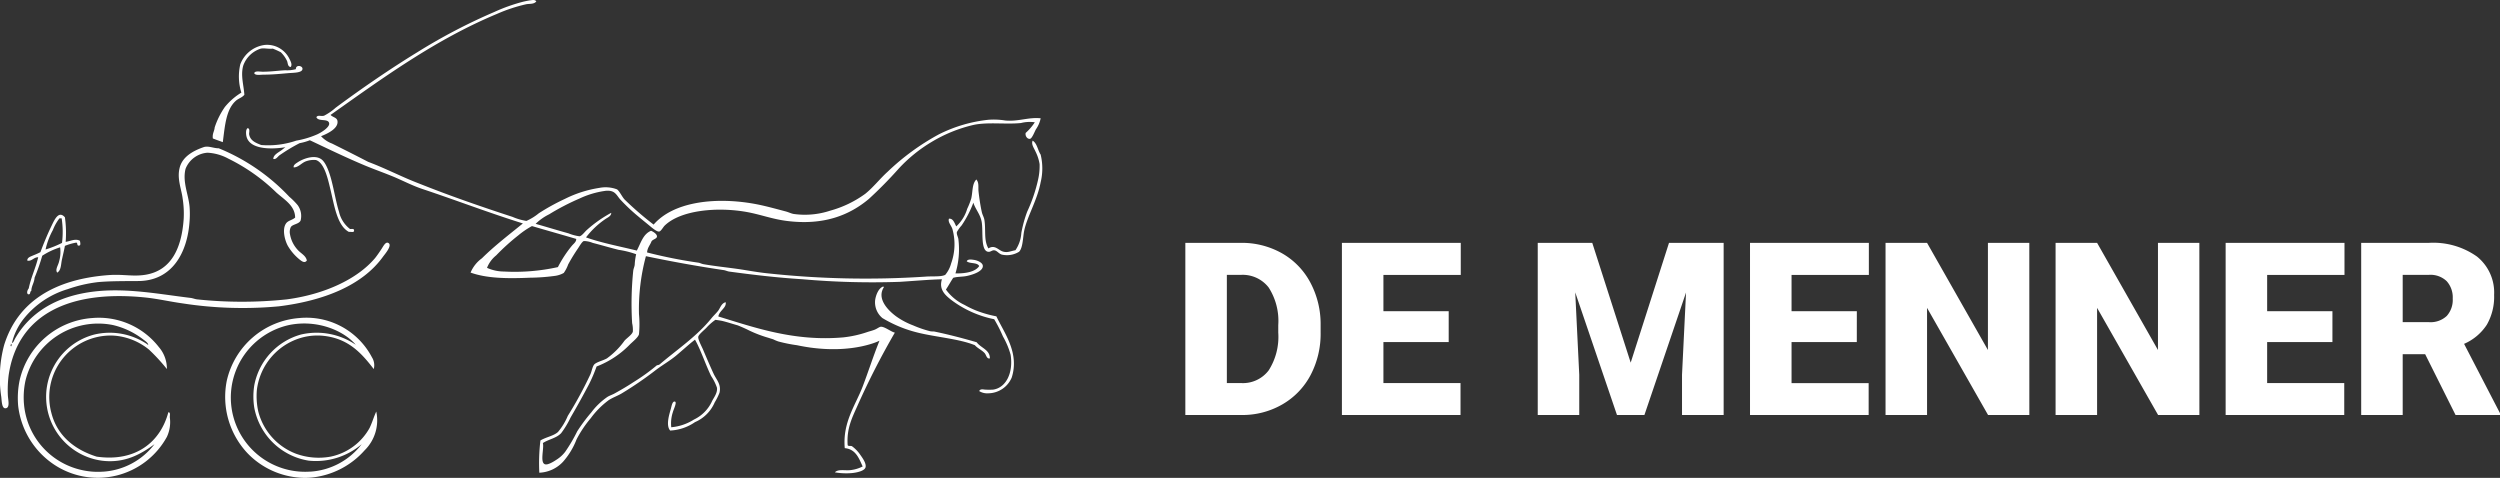
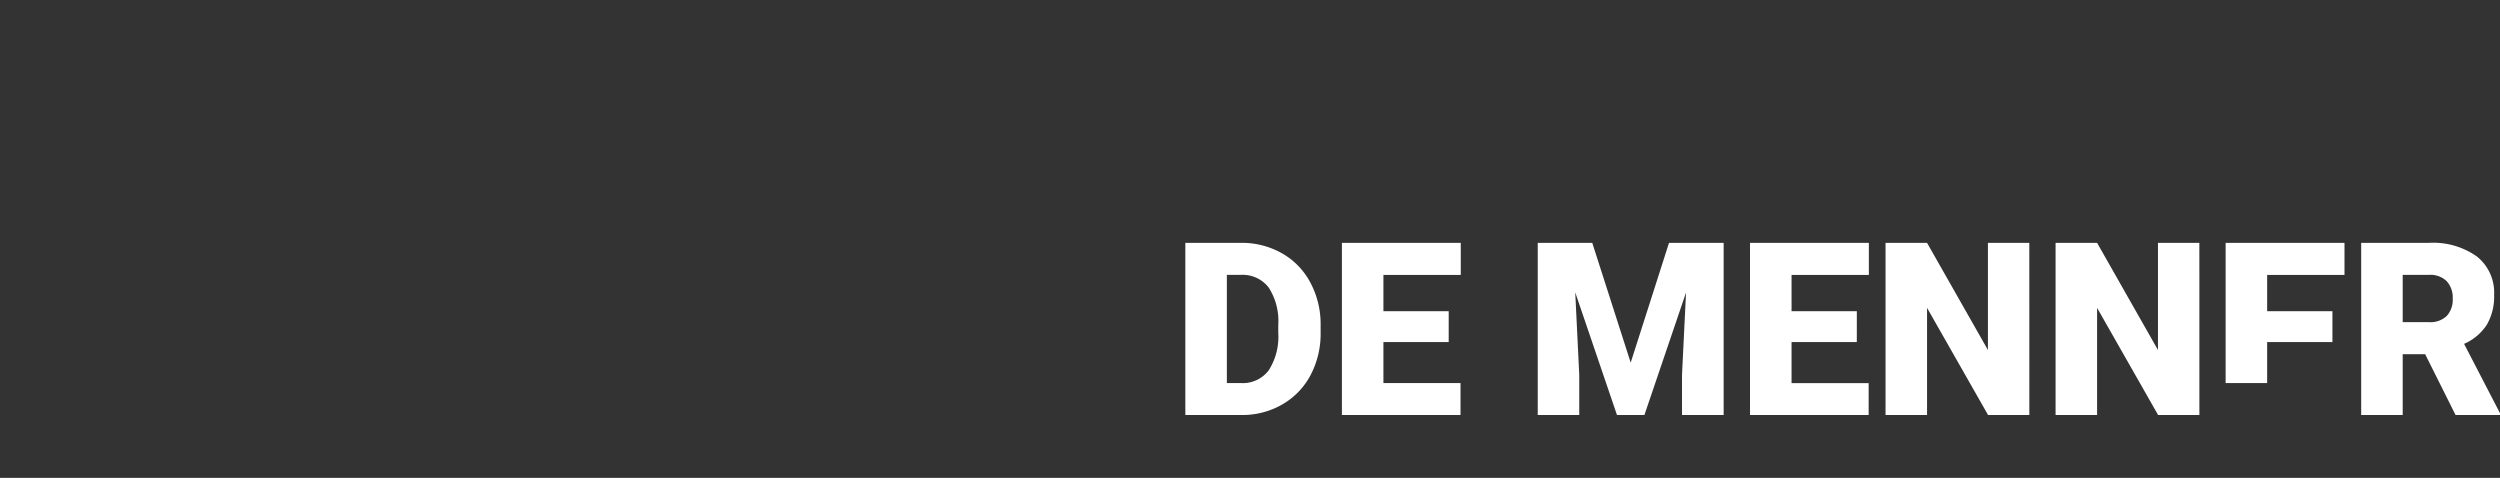
<svg xmlns="http://www.w3.org/2000/svg" width="381.933" height="73.004" viewBox="0 0 381.933 73.004">
  <rect x="0" y="0" width="381.933" height="73.004" fill="#333333" stroke="none" />
  <defs>
    <style> .cls-1, .cls-2 { fill: #fff; } .cls-2 { fill-rule: evenodd; } </style>
  </defs>
  <g id="Group_244" data-name="Group 244" transform="translate(-17 -60.957)">
-     <path id="Path_27" data-name="Path 27" class="cls-1" d="M1.987,39V12.7H10.46a12.464,12.464,0,0,1,6.269,1.581,11.112,11.112,0,0,1,4.345,4.462A13.473,13.473,0,0,1,22.655,25.2v1.21a13.551,13.551,0,0,1-1.527,6.477,11.16,11.16,0,0,1-4.3,4.48A12.19,12.19,0,0,1,10.641,39ZM8.329,17.591V34.122h2.2a4.933,4.933,0,0,0,4.191-1.942,9.517,9.517,0,0,0,1.463-5.772V25.27a9.439,9.439,0,0,0-1.463-5.745,5.019,5.019,0,0,0-4.264-1.933ZM42.221,27.853H32.249v6.269H44.028V39H25.907V12.7H44.064v4.9H32.249v5.546h9.973ZM64.154,12.7,70.025,31l5.854-18.3h8.347V39H77.866V32.857l.614-12.574L72.121,39H67.93L61.552,20.265l.614,12.592V39H55.825V12.7Zm40.415,15.158H94.6v6.269h11.779V39H88.254V12.7h18.157v4.9H94.6v5.546h9.973ZM130.927,39h-6.305L115.3,22.632V39h-6.341V12.7H115.3l9.3,16.368V12.7h6.323Zm25.979,0H150.6l-9.322-16.368V39h-6.341V12.7h6.341l9.3,16.368V12.7h6.323Zm20.325-11.147h-9.973v6.269h11.779V39H160.917V12.7h18.157v4.9H167.259v5.546h9.973ZM191.4,29.714h-3.433V39h-6.341V12.7h10.352a11.546,11.546,0,0,1,7.317,2.078,7.043,7.043,0,0,1,2.638,5.872,8.557,8.557,0,0,1-1.111,4.553,7.888,7.888,0,0,1-3.478,2.927l5.492,10.6V39h-6.793Zm-3.433-4.9h4.011a3.605,3.605,0,0,0,2.719-.948,3.661,3.661,0,0,0,.912-2.647,3.7,3.7,0,0,0-.921-2.665,3.571,3.571,0,0,0-2.71-.967h-4.011Z" transform="translate(196.101 85.359)" />
-     <path id="Logo_embleem-01" data-name="Logo embleem-01" class="cls-2" d="M19.583,75.966a11.041,11.041,0,0,1-3.127-.224A11.3,11.3,0,0,1,7.524,65.662a12.085,12.085,0,0,1,.224-3.584,11.435,11.435,0,0,1,13.347-8.514,11.959,11.959,0,0,1,4.69,2.241c.311.243.665.454.727.785-.065.01-.1-.013-.11-.055a10.206,10.206,0,0,0-8.151-1.511,9.838,9.838,0,0,0,1.171,19.266c3.5.435,5.958-1,8.04-2.52a10.731,10.731,0,0,1-7.878,4.2m9.993-9.072c-1.226,4.589-5.031,7.616-10.943,6.775-3.38-1.057-6.036-3.2-6.921-6.665a9.386,9.386,0,0,1,6.921-11.592,9.194,9.194,0,0,1,2.737-.224,9.569,9.569,0,0,1,5.248,2.128,27.972,27.972,0,0,1,2.737,2.971,5.066,5.066,0,0,0-1.229-3.36A11.63,11.63,0,0,0,17.91,52.5,12.265,12.265,0,0,0,6.856,62.026a13.345,13.345,0,0,0-.224,3.863A12.515,12.515,0,0,0,11.991,74.8,12.045,12.045,0,0,0,29.356,70.65a5.292,5.292,0,0,0,.448-2.968c-.019-.279.143-.8-.227-.788M52.134,28.363c1.288.412,1.823,2.922,2.176,4.369.623,2.546,1.031,5.631,2.848,6.607.3-.055.882.178.782-.279-.007-.253-.379-.143-.613-.169a4.586,4.586,0,0,1-1.677-2.63c-.431-1.369-.743-3.256-1.171-4.872-.3-1.142-.821-2.634-1.508-3.136-1.061-.778-2.831-.078-3.629.448-.292.195-.7.428-.613.785.7,0,1.138-.623,1.787-.9a3.479,3.479,0,0,1,1.618-.227m-.9,47.6a11.343,11.343,0,0,1-3.182-22.4c4.19-.847,8.248.785,10.162,3.026a10.633,10.633,0,0,0-8.374-1.57A9.974,9.974,0,0,0,42.7,62.808a10.909,10.909,0,0,0,0,3.36,10.075,10.075,0,0,0,8.319,8.118,10.792,10.792,0,0,0,8.1-2.52,10.717,10.717,0,0,1-7.872,4.2m9.1-6.72a8.849,8.849,0,0,1-5.974,4.424,10.123,10.123,0,0,1-5.306-.448,9.4,9.4,0,0,1-5.747-6.441,10.857,10.857,0,0,1-.224-3.247,9.485,9.485,0,0,1,7.145-8.118,9.07,9.07,0,0,1,2.793-.224c3.912.341,5.942,2.517,7.924,5.1a2.256,2.256,0,0,0-.276-1.794A11.307,11.307,0,0,0,49.562,52.5a12.324,12.324,0,0,0-11.057,9.575,12.573,12.573,0,0,0,3.127,11.034,12.263,12.263,0,0,0,7.761,3.753,10.519,10.519,0,0,0,2.121,0,12.5,12.5,0,0,0,8.04-4.145,6.422,6.422,0,0,0,1.787-5.935c-.392.847-.619,1.68-1,2.465M91.214,41.469a18.139,18.139,0,0,0-2.121,3.247,30.631,30.631,0,0,1-8.261.675,6.336,6.336,0,0,1-2.569-.561,4.563,4.563,0,0,1,1.395-1.9,33,33,0,0,1,3.406-3.081,12.621,12.621,0,0,1,2.066-1.4c2.244.658,4.515,1.3,6.756,1.959.042.454-.422.746-.671,1.064m71.628-13.947c-.448-.668-.532-1.706-1.226-2.128-.247.561.217,1.142.448,1.68a6.625,6.625,0,0,1,.616,1.9,9.4,9.4,0,0,1-.224,2.351,23.786,23.786,0,0,1-1.674,4.927,18.8,18.8,0,0,0-.892,3.247,5.258,5.258,0,0,1-.9,2.634c-.788.149-1.177.392-1.842.224-.765-.191-1.268-1.135-2.29-.5-.73-1.262-.36-2.757-.613-4.369-.062-.386-.3-.759-.392-1.177-.217-.976-.386-2.124-.5-3.136-.078-.668.114-1.317-.334-1.849-.671.662-.538,1.871-.782,2.913a11.708,11.708,0,0,1-.616,1.567,5.936,5.936,0,0,1-1.674,2.689c-.259-.487-.47-1.255-1.116-1.174-.2.558.431,1.093.558,1.68a8.625,8.625,0,0,1-.224,5.154,4.57,4.57,0,0,1-.892,1.735c-.619.344-2.014.191-3.068.282a139.545,139.545,0,0,1-24.063-.506c-1.618-.165-3.146-.467-4.58-.671-1.842-.259-3.516-.428-5.248-.73-.243-.042-.529-.191-.727-.224a73.281,73.281,0,0,1-7.872-1.567c.049-.736.457-1.109.671-1.68.185-.328.785-.379.837-.73s-.5-.736-.9-.9c-1.232.5-1.57,1.894-2.176,3.023-2.611-.649-5.361-1.155-7.761-2.014a12.893,12.893,0,0,1,2.958-2.8c.324-.224.918-.457.892-.954A19.325,19.325,0,0,0,93.559,39c-.38.328-.808.963-1.171,1.009a6.889,6.889,0,0,1-1.674-.448c-1.79-.5-3.393-.992-5.024-1.456a7.994,7.994,0,0,1,2.066-1.456,36.31,36.31,0,0,1,4.635-2.407,13.59,13.59,0,0,1,3.963-1.177c1.453-.149,1.657.62,2.235,1.288a28.112,28.112,0,0,0,2.793,2.634c.422.363.954.782,1.5,1.233.422.344,1.281,1.125,1.677,1.064.285-.045.6-.665.837-.9,2.41-2.358,8.014-2.916,12.62-2.073,2.04.376,3.817,1.064,5.971,1.343,5.721.746,9.682-.889,12.62-3.36a63.649,63.649,0,0,0,4.521-4.589,22.519,22.519,0,0,1,5.024-4.09,22.078,22.078,0,0,1,6.477-2.63c2.205-.454,4.894-.045,7.2-.279a5.488,5.488,0,0,1,2.121-.114,8.094,8.094,0,0,1-1.395,1.625c-.114.5.289.976.668.9.321-.068.7-1.1.9-1.456a4.511,4.511,0,0,0,.723-1.68c-1.839-.195-3.428.529-5.416.337a10.992,10.992,0,0,0-2.569-.11,21.922,21.922,0,0,0-7.593,2.241,36.355,36.355,0,0,0-7.817,5.712c-1.184,1.07-2.186,2.384-3.409,3.36a16.5,16.5,0,0,1-5.361,2.575,12.284,12.284,0,0,1-5.582.5c-.386-.068-.8-.282-1.229-.392-1.713-.448-3.412-.937-5.193-1.229-5.858-.96-12-.175-14.962,3.247a48.864,48.864,0,0,1-4.411-3.808c-.409-.422-.762-1.252-1.171-1.57a4.923,4.923,0,0,0-2.737-.224A17.743,17.743,0,0,0,90.15,34.3a33.148,33.148,0,0,0-3.967,2.186,8.271,8.271,0,0,1-1.9,1.174,8.678,8.678,0,0,1-2.121-.616c-4.992-1.625-9.73-3.279-14.29-5.1-2.673-1.018-5.073-2.3-7.762-3.305-1.82-.947-3.733-1.907-5.527-2.8a4.238,4.238,0,0,1-1.674-1.122c.869-.344,2.666-1.132,2.51-2.3-.075-.574-.7-.558-1.061-.95C62.251,15.895,70.281,9.992,79.82,6.019a24.316,24.316,0,0,1,4.411-1.456c.529-.107,1.229.023,1.563-.448-.224-.289-.59-.195-.837-.169-.37.042-.817.146-1.171.224a26.587,26.587,0,0,0-4.411,1.57A87,87,0,0,0,67.6,11.9c-4.2,2.572-8.5,5.533-12.448,8.456a8.618,8.618,0,0,1-1.787,1.233c-.474.123-.96-.156-1.171.224.289.746,1.849.133,1.953.95.075.584-1.151,1.369-1.842,1.68a13.677,13.677,0,0,1-3.182.95,13.229,13.229,0,0,1-5.358.671c-.837-.331-1.667-.649-1.842-1.622-.042-.237.195-.879-.224-.954-.354.2-.256,1.038-.165,1.343.542,1.917,3.749,1.93,5.919,1.57-.165.13-.331.256-.5.392-.5.392-1.34.743-1.34,1.4.431.11.658-.347.95-.561a26.367,26.367,0,0,1,3.068-1.849,8.393,8.393,0,0,0,1.563-.448c2.75,1.3,5.54,2.653,8.43,3.863,1.437.6,2.935,1.119,4.411,1.735,1.447.61,2.87,1.356,4.353,1.849,5.076,1.69,10.129,3.629,15.354,5.264C81.6,39.786,79.4,41.469,77.482,43.37a5.151,5.151,0,0,0-1.732,2.183c2.5.9,5.657.931,9.1.782a30.057,30.057,0,0,0,3.795-.279,3.709,3.709,0,0,0,1.343-.448,5.266,5.266,0,0,0,.668-1.288,26.953,26.953,0,0,1,1.508-2.465c.247-.373.632-1.054.9-1.122a3.705,3.705,0,0,1,1.34.282c1.408.363,2.585.72,3.963,1.064a13.67,13.67,0,0,1,2.679.671,9.455,9.455,0,0,0-.221,1.625c-.036.289-.191.6-.224.9a49.4,49.4,0,0,0-.169,8.008,4.505,4.505,0,0,1,.11,1.288c-.123.483-.918.97-1.284,1.4a11.709,11.709,0,0,1-2.679,2.689c-.525.308-1.385.5-1.839.84-.35.263-.444,1.012-.671,1.567A59.983,59.983,0,0,1,90.6,67.449,9.471,9.471,0,0,1,89.1,69.911c-.7.616-1.787.756-2.679,1.288a29.488,29.488,0,0,0-.169,4.93,5.247,5.247,0,0,0,3.629-1.68,11.258,11.258,0,0,0,2.063-3.419,17.5,17.5,0,0,1,2.18-3.247,12.829,12.829,0,0,1,2.734-2.744c.629-.405,1.34-.649,1.953-1.009a55.016,55.016,0,0,0,5.306-3.639c1.025-.765,2.115-1.385,3.071-2.183s1.839-1.625,2.848-2.41c.9,1.615,1.6,3.762,2.455,5.546a7.687,7.687,0,0,1,.9,1.79c.117.84-.542,1.586-.782,2.128a5.735,5.735,0,0,1-2.737,2.744,7.7,7.7,0,0,1-3.461,1.177,5.368,5.368,0,0,1,.224-2.241c.113-.474.694-1.583.334-1.68-.392-.1-.512.7-.613,1.064-.253.9-.8,2.575-.113,3.36a7.278,7.278,0,0,0,3.795-1.288,5.752,5.752,0,0,0,3.013-3.023,9.509,9.509,0,0,0,.727-1.456c.311-1.291-.477-2-.9-2.913-.594-1.3-1.038-2.332-1.618-3.7-.227-.532-.8-1.567-.723-1.959.065-.341.941-1.044,1.226-1.346a7.96,7.96,0,0,1,1.395-1.232c.341.049.658.1.95.152.811.182,1.618.464,2.433.688.47.182.915.383,1.388.6a18.574,18.574,0,0,0,3.3,1.3c.237.078.49.156.753.237a6.154,6.154,0,0,0,.775.328,23.075,23.075,0,0,0,2.864.577h0c.7.146,1.369.263,2.014.354.049.01.1.016.146.023a.482.482,0,0,1,.068.006c6.6.859,10.372-1.07,10.372-1.07-.947,2.338-1.657,4.609-2.569,7-1.09,2.857-3.085,5.455-2.737,9.409,1.683.162,2.157,1.534,2.737,2.8a5.43,5.43,0,0,1-1.9.561c-.808.088-1.865-.188-2.345.337a10.006,10.006,0,0,0,2.624.11c.723-.071,1.933-.321,2.066-.9s-.483-1.427-.782-1.849a5.491,5.491,0,0,0-1.284-1.343c-.169-.11-.581.023-.671-.169-.185-2.546.694-4.22,1.508-6.049a117.478,117.478,0,0,1,5.7-11.144c-.577-.123-1.537-.918-2.124-.9-.237.01-.594.308-.947.448s-.778.246-1.061.337a17.076,17.076,0,0,1-3.74.84c-7.534.665-13.626-1.537-19.094-3.192.136-.9,1.3-1.33,1.116-2.183-.691.2-.8.879-1.171,1.343-.3.379-.681.72-1.005,1.122-2.244,2.773-5.248,4.771-7.927,7.054a.931.931,0,0,1-.392.114,30.312,30.312,0,0,1-3.574,2.575c-.941.626-1.933,1.2-2.9,1.735-.331.185-.727.311-1.061.506a10.547,10.547,0,0,0-2.51,2.407A26.223,26.223,0,0,0,92.045,69.8,24.015,24.015,0,0,1,90.2,72.94a5.016,5.016,0,0,1-1.284,1.174c-.366.246-1.323.869-1.784.73-.834-.25-.117-2.446-.337-3.247.9-.59,2.063-.736,2.793-1.511a13.755,13.755,0,0,0,1.45-2.407c.992-1.7,1.91-3.36,2.793-5.04A22.635,22.635,0,0,0,95,59.9a14.146,14.146,0,0,0,5.138-3.415c.47-.444,1.223-1.051,1.34-1.511a16.478,16.478,0,0,0,0-3.078,31.139,31.139,0,0,1,1.061-8.848c3.827.8,7.784,1.524,11.89,2.128.279.042.555.185.837.224,3.62.49,7.327.934,11.222,1.174a121.155,121.155,0,0,0,14.852.392c2.173-.136,4.32-.331,6.422-.392-.474,1.508.415,2.368,1.395,3.136a16.221,16.221,0,0,0,6.587,2.968,21.783,21.783,0,0,1,1.339,2.634,11.925,11.925,0,0,1,1.171,2.8c.431,2.754-.694,5.04-2.679,5.322a10.054,10.054,0,0,1-1.171,0c-.25,0-.785-.185-.95.224a2.36,2.36,0,0,0,1.45.337,3.934,3.934,0,0,0,3.519-2.407c1.21-3.785-1.151-6.811-2.345-9.351a17.206,17.206,0,0,1-3.127-.9,14.055,14.055,0,0,1-1.732-.84,7.327,7.327,0,0,1-2.848-2.351c.392-.577.723-1.213,1.116-1.794.629-.191,1.378-.136,2.066-.279,1.031-.217,2.527-.746,2.455-1.567-.036-.448-.756-.811-1.395-.9-.315-.042-.931-.146-1.061.224.47.405,1.618.13,1.9.73-.616.934-2.244,1.145-3.626,1.119a12.729,12.729,0,0,0,.444-5.264c-.062-.337-.3-.733-.22-1.067a5.73,5.73,0,0,1,.727-1.009,16.285,16.285,0,0,0,1.787-3.47c.292,1,1.1,1.8,1.284,3.026.221,1.476-.182,4.272.947,4.479.386.071.581-.25.95-.224.444.032.727.574,1.229.671a3.528,3.528,0,0,0,2.569-.448c.593-.571.584-2.228.782-3.192.441-2.163,2.014-4.716,2.51-7.392a8.953,8.953,0,0,0,.006-4.272M154.3,57.878c.24.276.3.9.782.785.039-1.31-1.408-1.615-2.011-2.465-2.063-.6-4.268-1.181-6.419-1.625-.214-.045-.454-.006-.671-.055a16.832,16.832,0,0,1-2.624-.9,11.281,11.281,0,0,1-2.624-1.4c-1.249-.934-2.958-2.692-1.842-4.424-.013-.065-.062-.088-.11-.11-.756.263-1.155,1.453-1.229,2.128a3.13,3.13,0,0,0,1.116,2.689,19.354,19.354,0,0,0,5.472,2.241c2.776.678,6.276.937,8.653,1.907.4.464,1.087.749,1.508,1.226M5.572,56.814c-.217-.058-.01-.195-.058-.392.165,0,.133.318.058.392M63.185,41.022c-.425-.221-.752.49-1.061.954-.341.519-.749,1.1-.95,1.343-2.75,3.279-7.843,5.579-13.512,6.328a65.13,65.13,0,0,1-13.677,0c-.331-.032-.681-.188-1.005-.224-5.361-.639-11.015-1.82-16.635-.671-4.726.963-8.2,3.37-10.217,6.944-.107.188-.188.535-.448.616a9.5,9.5,0,0,1,1.842-3.753,13.585,13.585,0,0,1,6.7-4.482,21.571,21.571,0,0,1,4.58-1.064c1.8-.169,4.045-.156,6.2-.169,5.163-.029,7.5-4.349,7.817-9.127a14.362,14.362,0,0,0,0-2.241c-.178-1.914-1.109-3.779-.613-5.77a3.894,3.894,0,0,1,3.347-2.465,7.459,7.459,0,0,1,3.182.9A28.4,28.4,0,0,1,46.1,33.345c1.22,1.087,2.835,1.988,2.848,3.808-.47.405-1.074.435-1.395.9-.616.889-.185,2.569.279,3.415a7.719,7.719,0,0,0,1.842,2.128c.379.3.765.535,1.061.114-.136-.749-.915-1.08-1.395-1.625a4.648,4.648,0,0,1-1.171-2.355,1.744,1.744,0,0,1,.114-1.119c.272-.461,1.233-.441,1.5-1.009a2.8,2.8,0,0,0-.448-2.351,10.657,10.657,0,0,0-1.284-1.288A30.659,30.659,0,0,0,37.28,26.566c-.86,0-1.593-.431-2.345-.165-1.687.594-3.214,1.5-3.629,3.136-.428,1.69.269,3.24.448,4.648a14.973,14.973,0,0,1,.169,3.136c-.3,4.482-1.884,7.93-5.864,8.569-1.943.311-3.36-.126-5.7.055-8.212.636-13.8,4.074-15.857,10.642a19.226,19.226,0,0,0-.448,7.953c.084.817.1,1.871.727,1.735s.308-1.3.279-1.962a17.9,17.9,0,0,1,.114-3.026c1.369-9.513,9.523-13.1,20.881-11.929,1.92.2,3.71.623,5.692.9a59.948,59.948,0,0,0,14.741.448c6.857-.856,12.756-3.2,15.912-7.616.272-.37,1.45-1.722.782-2.063M37.9,25.619c.331-2.6.512-5.011,2.008-6.328.4-.347.934-.467,1.284-.9-.1-1.485-.6-2.981-.165-4.482A4.2,4.2,0,0,1,43.7,11.338c.568-.11,1.145.081,1.839,0,.425.172.837.357,1.229.561a4.571,4.571,0,0,1,.95,1.343c.123.3.088.876.558.9.279-.4-.052-.934-.224-1.288a3.787,3.787,0,0,0-3.8-2.073,4.623,4.623,0,0,0-3.685,2.968,8.248,8.248,0,0,0,.165,4.311,9.937,9.937,0,0,0-2.514,2.186,12.019,12.019,0,0,0-1.563,3.136c-.045.6-.383.921-.279,1.68.493.2,1.012.376,1.511.561M43.98,14.867c-.448,0-1.168-.172-1.284.224.175.392.924.224,1.508.224,1.284,0,2.7-.139,3.629-.224.8-.075,2.326-.013,2.235-.73-.058-.431-1.035-.59-1.005.114a5.029,5.029,0,0,1-1.618.169c-1.1.049-2.163.224-3.464.224M11.936,39.059a7.08,7.08,0,0,1,1.005-1.794h.337a13.648,13.648,0,0,1,.055,3.753,15.691,15.691,0,0,1-2.514,1.009,11.077,11.077,0,0,1,1.116-2.968m-3.795,9.8c.451.117.237-.435.5-.5.032-.808.448-1.229.5-2.017a30.307,30.307,0,0,0,1.171-3.36,11.091,11.091,0,0,1,2.737-1.288,5.354,5.354,0,0,1-.169,2.186c-.133.594-.629,1.213-.279,1.68.616-.35.558-1.268.727-2.014.169-.765.331-1.434.448-2.073a8.476,8.476,0,0,1,1.729-.5c.272.026.045.551.448.451.3.006.149-.564.114-.73-.684-.383-1.479.068-2.176.169a17.1,17.1,0,0,0-.114-3.753c-.967-1.106-1.609.4-2.066,1.346-.6,1.239-1.213,2.721-1.674,3.976a11.588,11.588,0,0,1-1.119.5c-.341.165-.9.289-.892.785.681.172.97-.519,1.674-.506-.4,1.674-1.1,3.042-1.45,4.761-.133.136-.4.691-.11.889" transform="translate(13.141 57.047)" />
+     <path id="Path_27" data-name="Path 27" class="cls-1" d="M1.987,39V12.7H10.46a12.464,12.464,0,0,1,6.269,1.581,11.112,11.112,0,0,1,4.345,4.462A13.473,13.473,0,0,1,22.655,25.2v1.21a13.551,13.551,0,0,1-1.527,6.477,11.16,11.16,0,0,1-4.3,4.48A12.19,12.19,0,0,1,10.641,39ZM8.329,17.591V34.122h2.2a4.933,4.933,0,0,0,4.191-1.942,9.517,9.517,0,0,0,1.463-5.772V25.27a9.439,9.439,0,0,0-1.463-5.745,5.019,5.019,0,0,0-4.264-1.933ZM42.221,27.853H32.249v6.269H44.028V39H25.907V12.7H44.064v4.9H32.249v5.546h9.973ZM64.154,12.7,70.025,31l5.854-18.3h8.347V39H77.866V32.857l.614-12.574L72.121,39H67.93L61.552,20.265l.614,12.592V39H55.825V12.7Zm40.415,15.158H94.6v6.269h11.779V39H88.254V12.7h18.157v4.9H94.6v5.546h9.973ZM130.927,39h-6.305L115.3,22.632V39h-6.341V12.7H115.3l9.3,16.368V12.7h6.323Zm25.979,0H150.6l-9.322-16.368V39h-6.341V12.7h6.341l9.3,16.368V12.7h6.323Zm20.325-11.147h-9.973v6.269h11.779H160.917V12.7h18.157v4.9H167.259v5.546h9.973ZM191.4,29.714h-3.433V39h-6.341V12.7h10.352a11.546,11.546,0,0,1,7.317,2.078,7.043,7.043,0,0,1,2.638,5.872,8.557,8.557,0,0,1-1.111,4.553,7.888,7.888,0,0,1-3.478,2.927l5.492,10.6V39h-6.793Zm-3.433-4.9h4.011a3.605,3.605,0,0,0,2.719-.948,3.661,3.661,0,0,0,.912-2.647,3.7,3.7,0,0,0-.921-2.665,3.571,3.571,0,0,0-2.71-.967h-4.011Z" transform="translate(196.101 85.359)" />
  </g>
</svg>